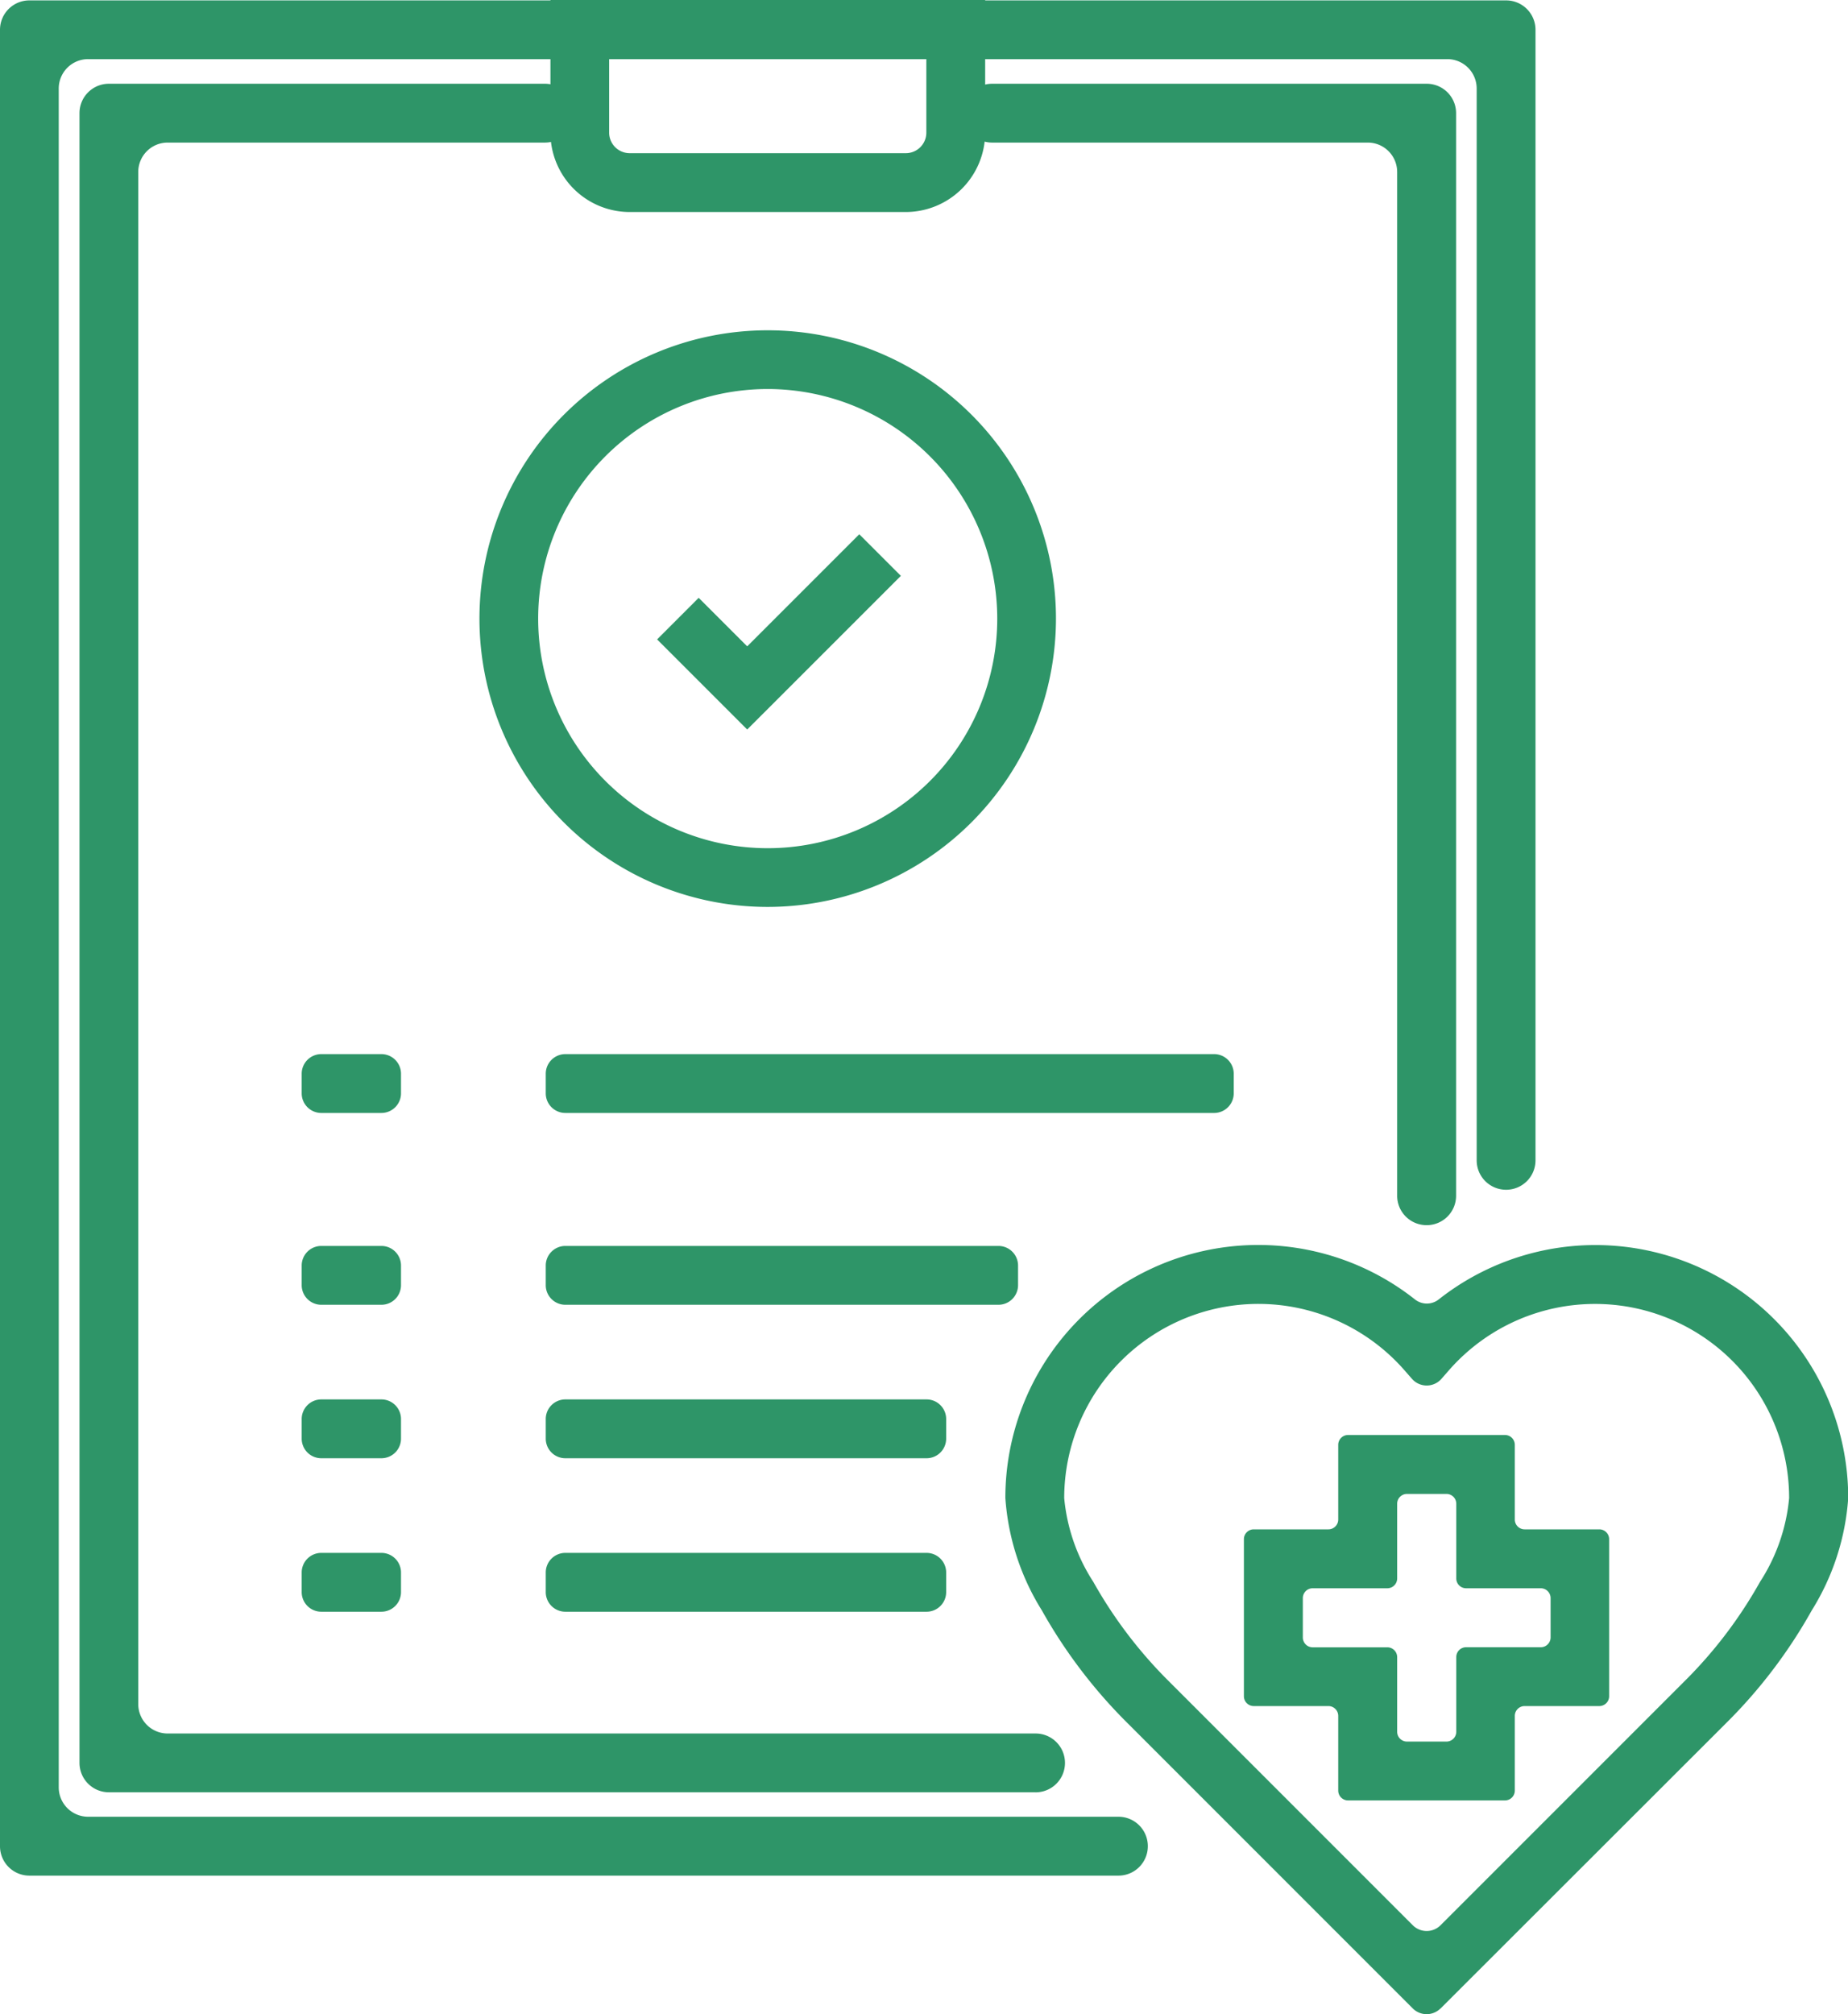
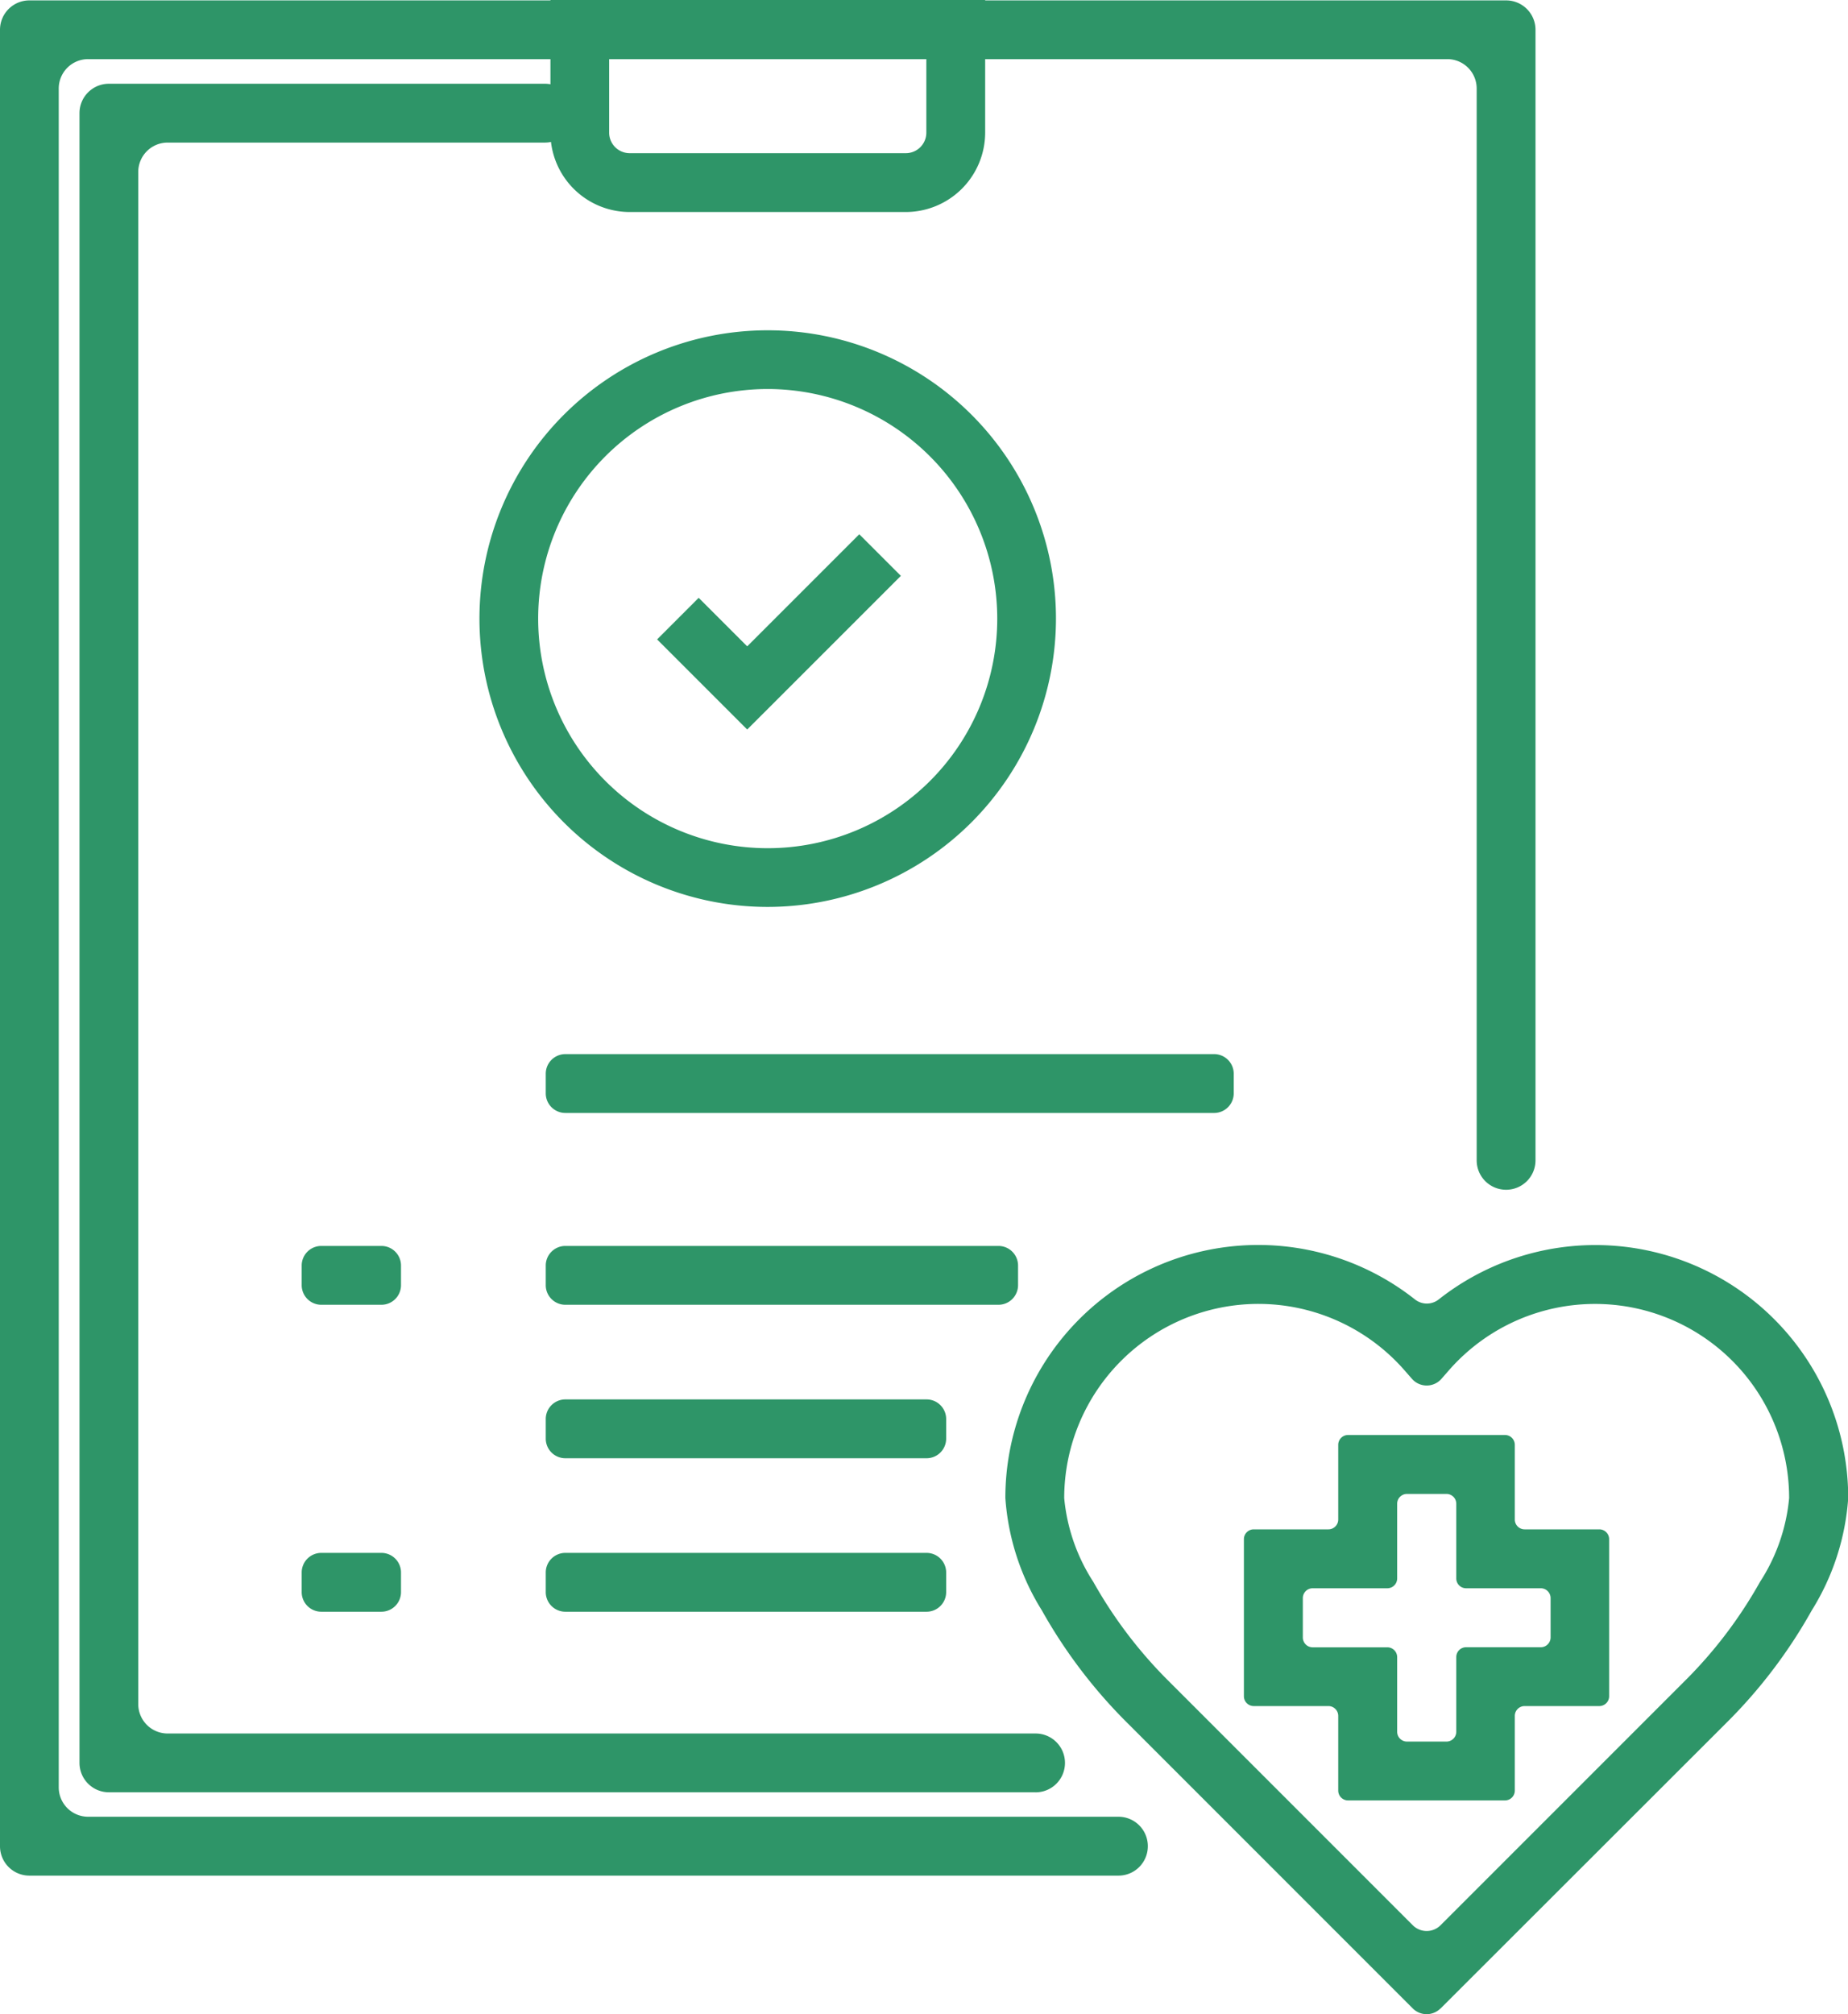
<svg xmlns="http://www.w3.org/2000/svg" id="icon-10" width="69.745" height="76" viewBox="0 0 69.745 76">
  <path id="パス_612" data-name="パス 612" d="M42.21,70.773H1.11A1.109,1.109,0,0,1,0,69.663V1.125A1.109,1.109,0,0,1,1.11.015H56.841a1.109,1.109,0,0,1,1.11,1.11V43.783a1.109,1.109,0,0,1-1.11,1.11h0a1.109,1.109,0,0,1-1.11-1.11V3.341a1.109,1.109,0,0,0-1.11-1.11H3.327a1.109,1.109,0,0,0-1.11,1.11v64.1a1.109,1.109,0,0,0,1.11,1.11H42.21a1.109,1.109,0,0,1,1.11,1.11h0A1.109,1.109,0,0,1,42.21,70.773Z" fill="#2e9568" />
  <path id="パス_613" data-name="パス 613" d="M39.083,67.628H4.111A1.109,1.109,0,0,1,3,66.518V4.27a1.109,1.109,0,0,1,1.11-1.11H20.567a1.109,1.109,0,0,1,1.11,1.11h0a1.109,1.109,0,0,1-1.11,1.11H6.328a1.109,1.109,0,0,0-1.11,1.11V64.3a1.109,1.109,0,0,0,1.11,1.11H39.083a1.109,1.109,0,0,1,1.11,1.11h0a1.109,1.109,0,0,1-1.11,1.11Z" fill="#2e9568" />
-   <path id="パス_614" data-name="パス 614" d="M53.84,46.229h0a1.109,1.109,0,0,1-1.11-1.11V6.49a1.109,1.109,0,0,0-1.11-1.11H37.444a1.109,1.109,0,0,1-1.11-1.11h0a1.109,1.109,0,0,1,1.11-1.11h16.4a1.109,1.109,0,0,1,1.11,1.11V45.119A1.109,1.109,0,0,1,53.84,46.229Z" fill="#2e9568" />
  <path id="パス_615" data-name="パス 615" d="M34.188,8H23.764A2.994,2.994,0,0,1,20.774,5V0H37.181V5.007A3,3,0,0,1,34.188,8ZM22.99,2.22V5.007a.775.775,0,0,0,.773.773H34.188a.775.775,0,0,0,.773-.773V2.22H22.99Z" fill="#2e9568" />
  <path id="パス_620" data-name="パス 620" d="M.74,0H3.008a.74.74,0,0,1,.74.74v.74a.74.74,0,0,1-.74.74H.74A.74.74,0,0,1,0,1.48V.74A.74.74,0,0,1,.74,0Z" transform="translate(11.386 47.013)" fill="#2e9568" />
  <path id="パス_621" data-name="パス 621" d="M.74,0H17.085a.74.74,0,0,1,.74.74v.74a.74.74,0,0,1-.74.74H.74A.74.74,0,0,1,0,1.48V.74A.74.74,0,0,1,.74,0Z" transform="translate(20.597 47.013)" fill="#2e9568" />
-   <path id="パス_622" data-name="パス 622" d="M.74,0H3.008a.74.74,0,0,1,.74.74v.74a.74.74,0,0,1-.74.74H.74A.74.74,0,0,1,0,1.48V.74A.74.74,0,0,1,.74,0Z" transform="translate(11.386 52.804)" fill="#2e9568" />
  <path id="パス_623" data-name="パス 623" d="M.74,0H14.372a.74.74,0,0,1,.74.74v.74a.74.74,0,0,1-.74.74H.74A.74.74,0,0,1,0,1.48V.74A.74.74,0,0,1,.74,0Z" transform="translate(20.597 52.804)" fill="#2e9568" />
  <path id="パス_624" data-name="パス 624" d="M.74,0H3.008a.74.74,0,0,1,.74.74v.74a.74.74,0,0,1-.74.74H.74A.74.74,0,0,1,0,1.48V.74A.74.74,0,0,1,.74,0Z" transform="translate(11.386 58.595)" fill="#2e9568" />
  <path id="パス_625" data-name="パス 625" d="M.74,0H14.372a.74.74,0,0,1,.74.74v.74a.74.74,0,0,1-.74.74H.74A.74.74,0,0,1,0,1.48V.74A.74.74,0,0,1,.74,0Z" transform="translate(20.597 58.595)" fill="#2e9568" />
-   <path id="パス_626" data-name="パス 626" d="M.74,0H3.008a.74.74,0,0,1,.74.74v.74a.74.74,0,0,1-.74.74H.74A.74.74,0,0,1,0,1.48V.74A.74.74,0,0,1,.74,0Z" transform="translate(11.386 39.775)" fill="#2e9568" />
  <path id="パス_627" data-name="パス 627" d="M.74,0H25.225a.74.74,0,0,1,.74.74v.74a.74.74,0,0,1-.74.74H.74A.74.74,0,0,1,0,1.48V.74A.74.74,0,0,1,.74,0Z" transform="translate(20.597 39.775)" fill="#2e9568" />
  <path id="パス_616" data-name="パス 616" d="M28.974,34.221A10.879,10.879,0,1,1,39.853,23.342,10.892,10.892,0,0,1,28.974,34.221Zm0-19.542a8.663,8.663,0,1,0,8.663,8.663,8.672,8.672,0,0,0-8.663-8.663Z" fill="#2e9568" />
  <path id="パス_617" data-name="パス 617" d="M28.2,27.527l-3.4-3.4,1.569-1.569L28.2,24.389l4.23-4.23L34,21.729Z" fill="#2e9568" />
  <path id="パス_618" data-name="パス 618" d="M54.366,75.784a.741.741,0,0,1-1.047,0L42.558,65.023a19.244,19.244,0,0,1-3.238-4.259,9.216,9.216,0,0,1-1.377-4.237A9.543,9.543,0,0,1,53.4,49.03a.723.723,0,0,0,.9,0,9.543,9.543,0,0,1,15.453,7.5,9.2,9.2,0,0,1-1.377,4.237,19.132,19.132,0,0,1-3.238,4.259L54.37,75.784ZM47.491,49.2a7.334,7.334,0,0,0-7.327,7.327,7,7,0,0,0,1.1,3.164,17.009,17.009,0,0,0,2.864,3.763l9.192,9.192a.741.741,0,0,0,1.047,0l9.192-9.192a16.924,16.924,0,0,0,2.864-3.763,6.98,6.98,0,0,0,1.1-3.164A7.325,7.325,0,0,0,54.68,51.709l-.278.318a.74.74,0,0,1-1.114,0l-.278-.318A7.329,7.329,0,0,0,47.494,49.2Z" fill="#2e9568" />
  <path id="パス_619" data-name="パス 619" d="M56.8,67.935H50.876a.371.371,0,0,1-.37-.37v-2.82a.371.371,0,0,0-.37-.37h-2.82a.371.371,0,0,1-.37-.37V58.077a.371.371,0,0,1,.37-.37h2.82a.371.371,0,0,0,.37-.37v-2.82a.371.371,0,0,1,.37-.37H56.8a.371.371,0,0,1,.37.37v2.82a.371.371,0,0,0,.37.37h2.82a.371.371,0,0,1,.37.37v5.928a.371.371,0,0,1-.37.37h-2.82a.371.371,0,0,0-.37.37v2.82A.371.371,0,0,1,56.8,67.935ZM53.1,65.715h1.491a.371.371,0,0,0,.37-.37v-2.82a.371.371,0,0,1,.37-.37h2.82a.371.371,0,0,0,.37-.37V60.3a.371.371,0,0,0-.37-.37h-2.82a.371.371,0,0,1-.37-.37v-2.82a.371.371,0,0,0-.37-.37H53.1a.371.371,0,0,0-.37.37v2.82a.371.371,0,0,1-.37.37h-2.82a.371.371,0,0,0-.37.37v1.488a.371.371,0,0,0,.37.37h2.82a.371.371,0,0,1,.37.37v2.82A.371.371,0,0,0,53.1,65.715Z" fill="#2e9568" />
</svg>